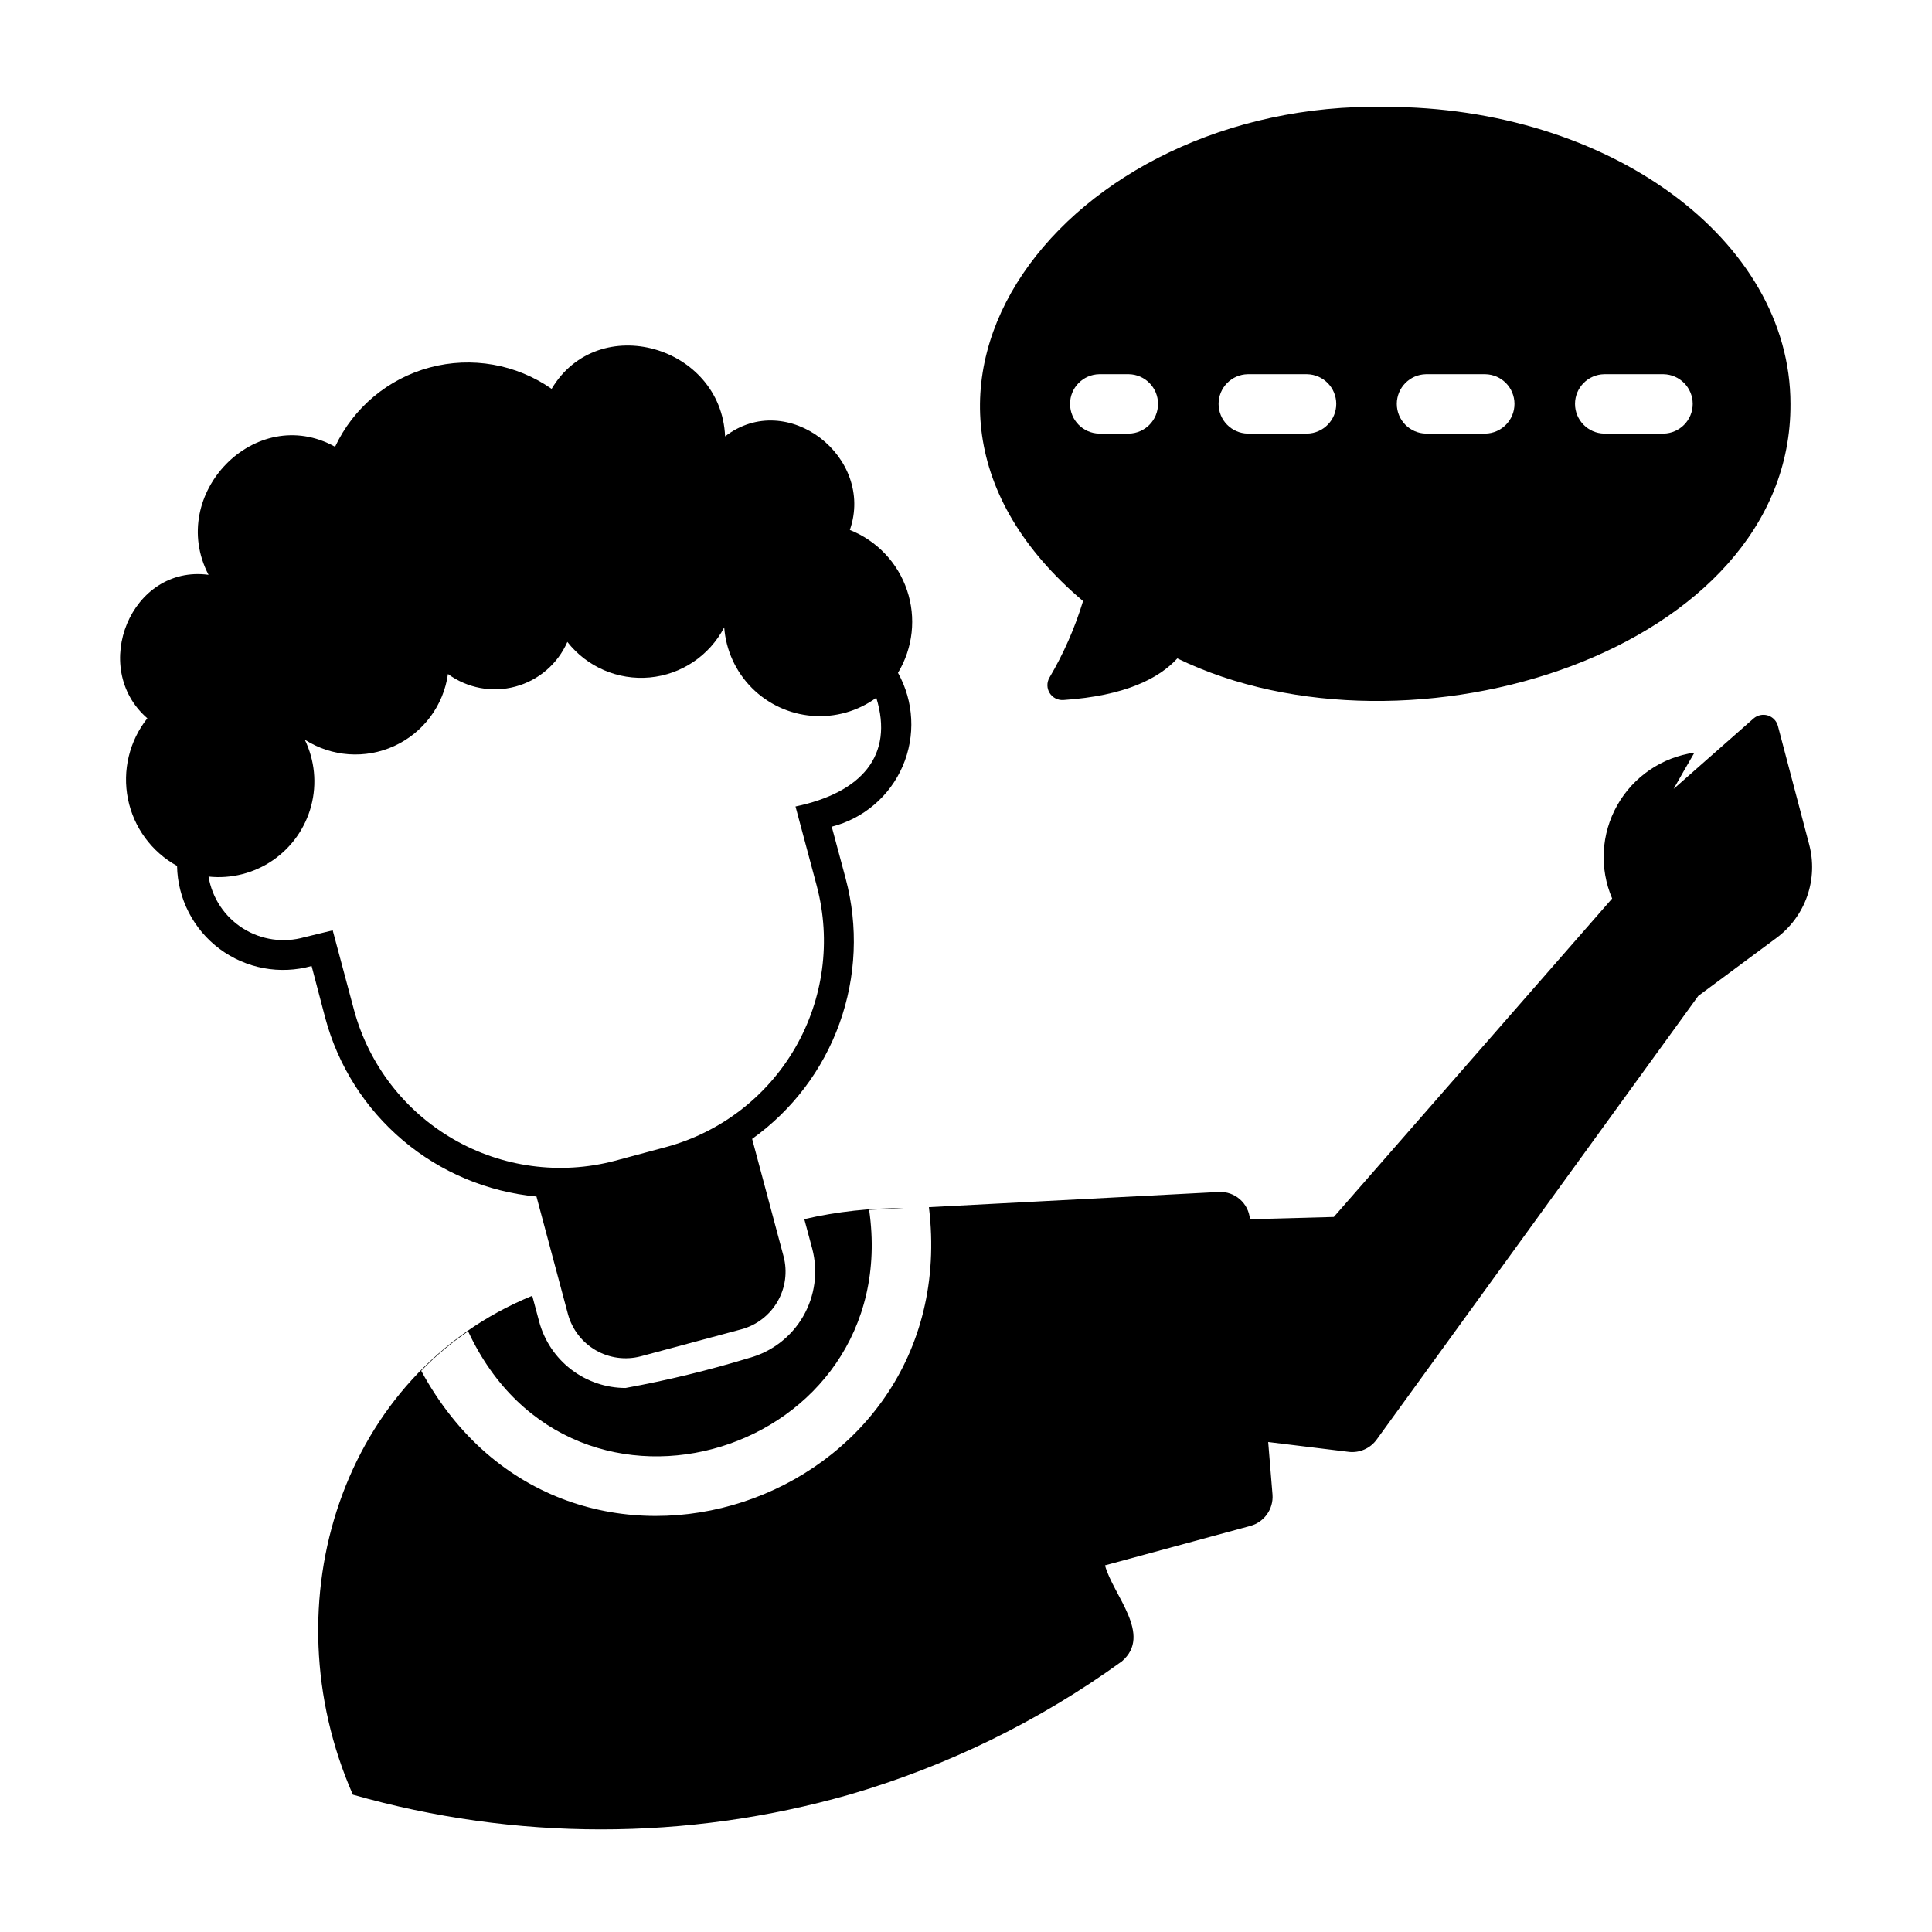
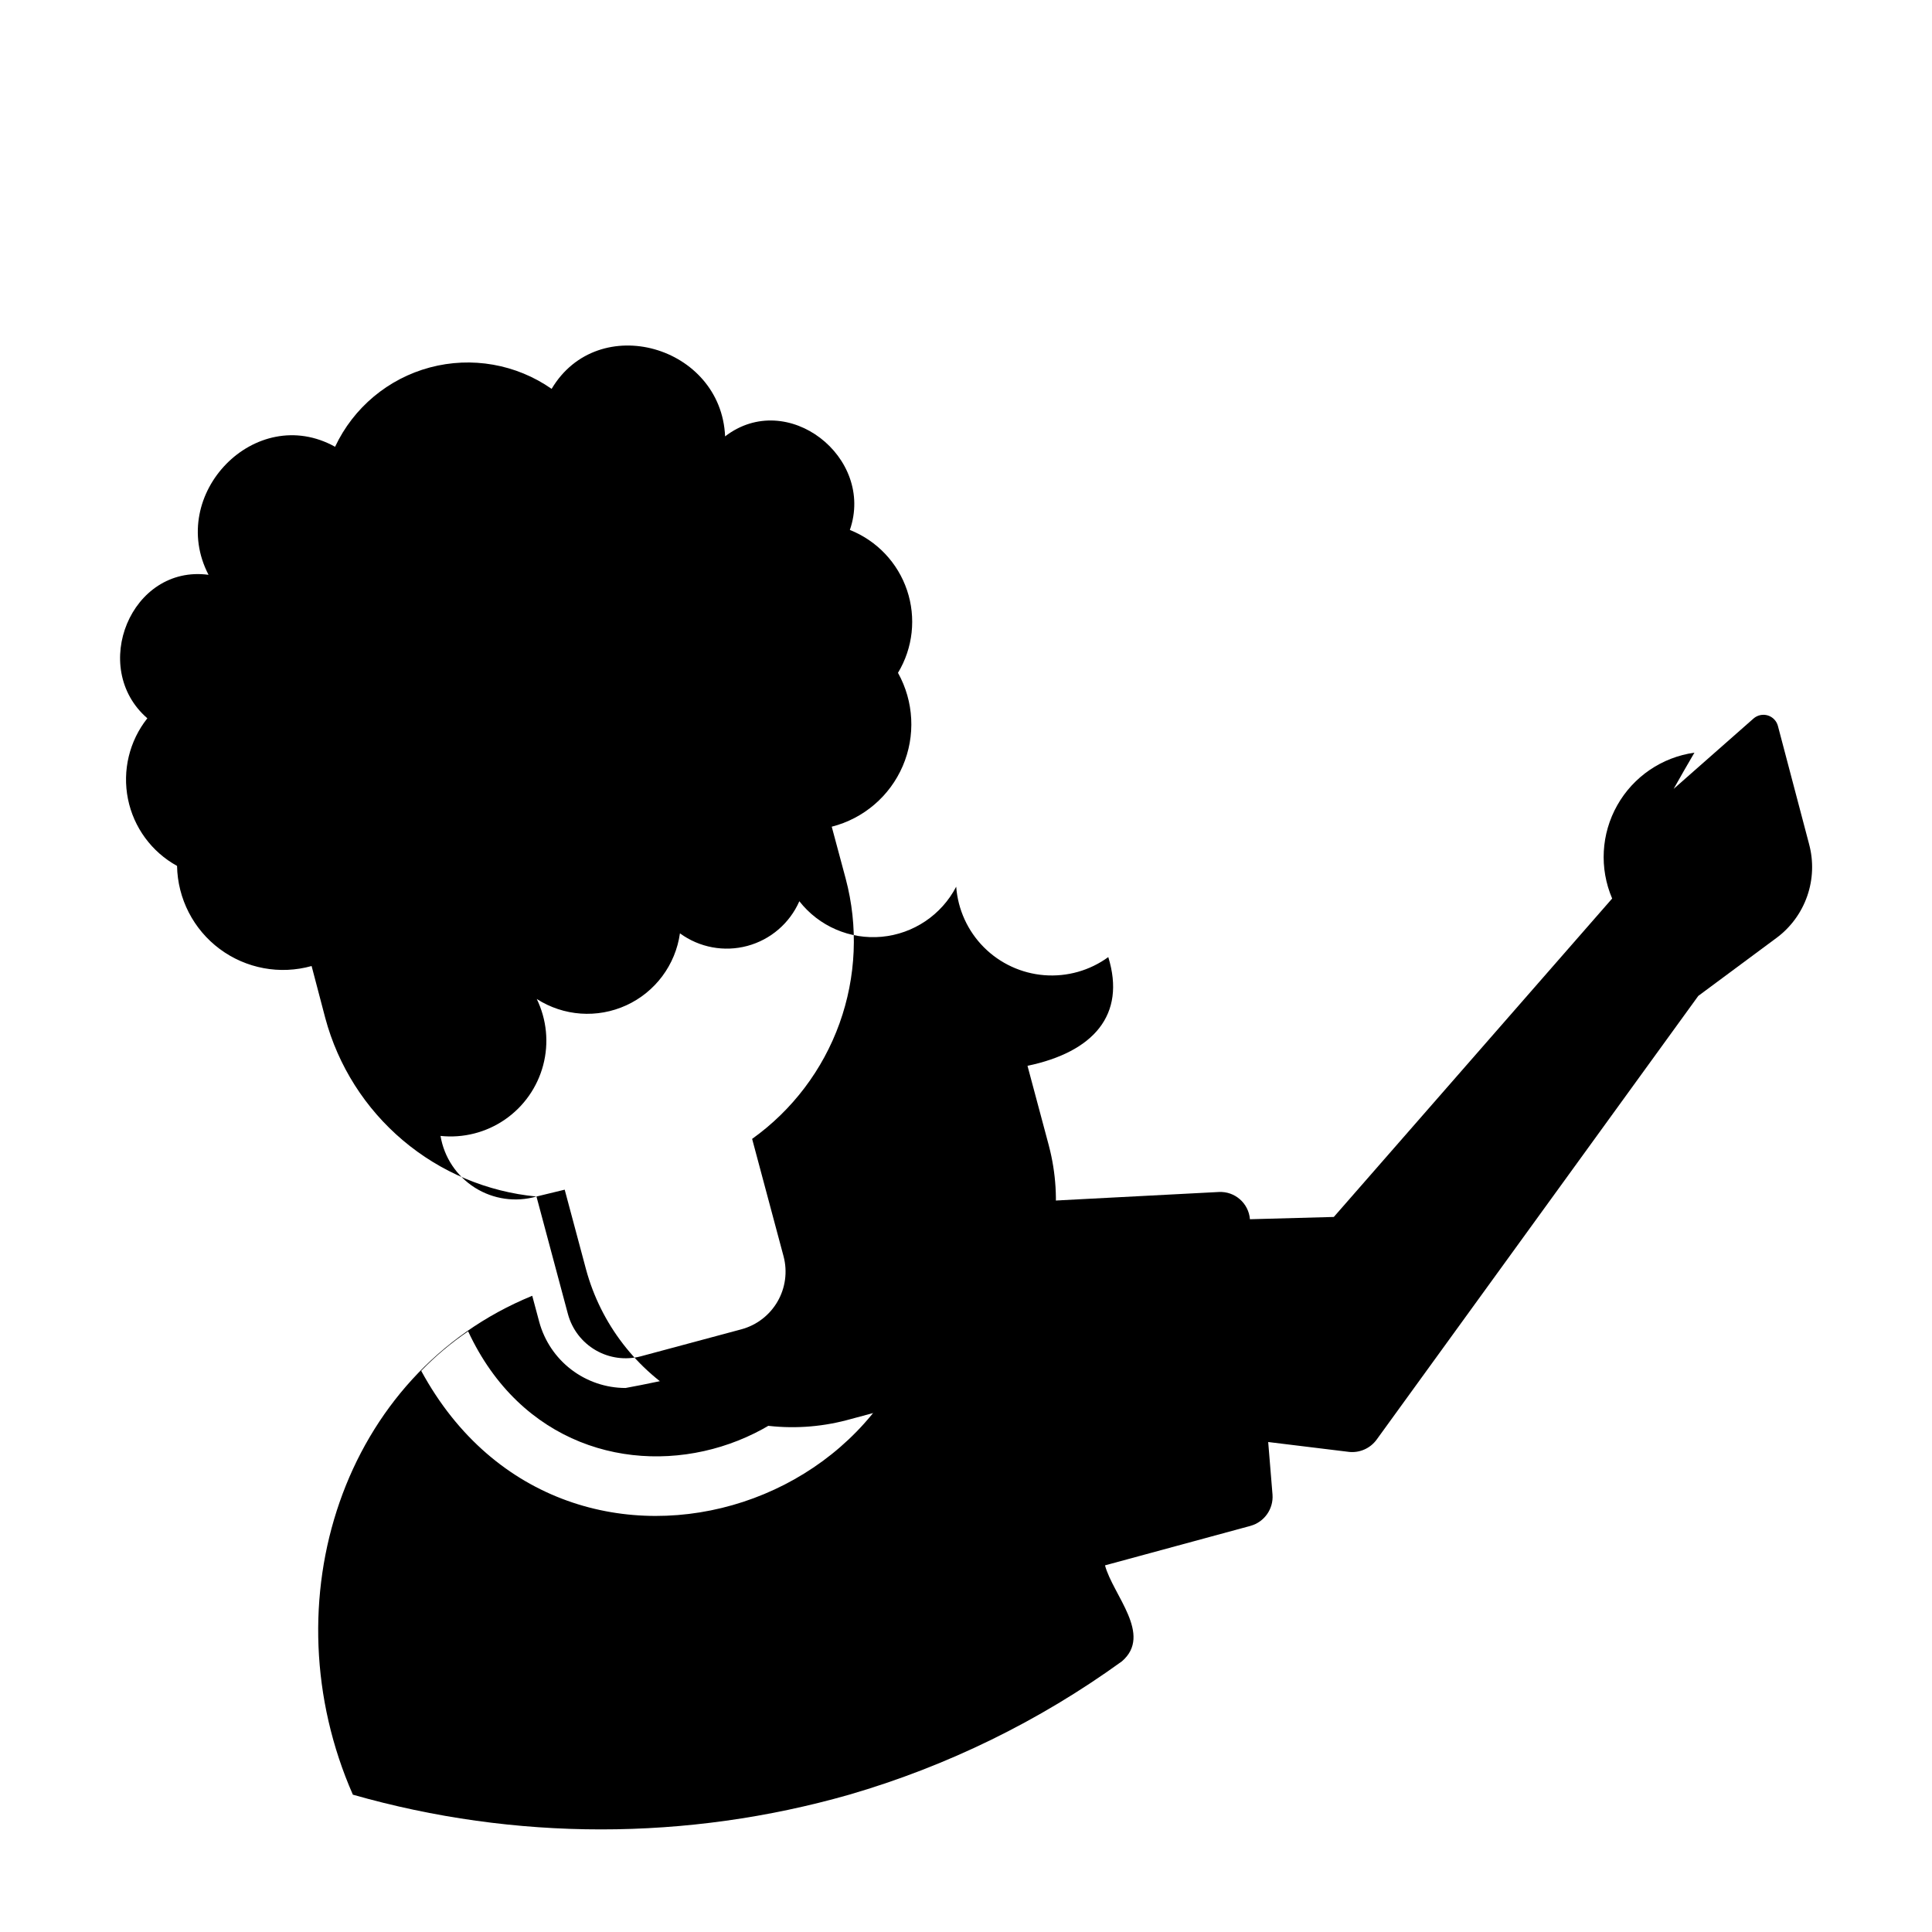
<svg xmlns="http://www.w3.org/2000/svg" fill="#000000" width="800px" height="800px" version="1.1" viewBox="144 144 512 512">
  <g>
    <path d="m623.43 367.71-8.266-31.332c-0.352-1.328-1.367-2.379-2.68-2.781-1.316-0.398-2.742-0.09-3.777 0.812l-21.176 18.656c1.812-3.227 3.621-6.375 5.512-9.605v0.004c-8.617 1.207-16.18 6.359-20.453 13.938-4.277 7.578-4.777 16.715-1.352 24.715l-73.762 84.387c-5.316 0.156-14.441 0.395-22.23 0.605-0.344-4.246-4.004-7.449-8.258-7.219-0.055 0.004-76.77 4.016-76.816 4.016 9.59 79.184-95.918 114.61-134.55 43.371v0.004c3.773-3.906 7.941-7.414 12.438-10.469 27.832 59.828 115.58 32.328 106.27-32.195 1.961-0.078 5.789-0.27 9.352-0.438-8.93-0.082-17.836 0.891-26.535 2.902l2.113 7.875c1.582 6.051 0.711 12.48-2.418 17.898-3.133 5.414-8.273 9.375-14.309 11.02-10.758 3.277-21.695 5.934-32.758 7.957-5.203-0.008-10.262-1.727-14.395-4.891s-7.109-7.598-8.477-12.621l-1.855-6.922c-50.352 20.586-69.938 81.199-47.535 132.21 42.988 12.27 88.551 12.27 131.54 0 25.941-7.547 50.387-19.5 72.27-35.344 8.191-7.055-2.359-17.52-4.488-25.426l38.57-10.469v-0.004c3.66-1.02 6.094-4.473 5.824-8.266l-1.145-13.949c8.039 0.977 16.566 2.008 21.398 2.613l0.004 0.004c2.84 0.305 5.629-0.926 7.32-3.231l85.254-117.61 20.703-15.352v0.004c3.777-2.797 6.621-6.668 8.164-11.102 1.547-4.438 1.719-9.238 0.496-13.773z" />
-     <path d="m431.02 303.29c-2.16 7.109-5.16 13.93-8.93 20.328-0.723 1.27-0.684 2.832 0.094 4.066 0.781 1.23 2.176 1.934 3.629 1.828 16.465-1.105 25.387-5.781 30.191-11.027 61.453 29.883 162.84-1.996 162.49-67.445 0-43.477-48.059-78.719-107.34-78.719-84.406-1.645-145.12 76-80.133 130.97zm138.1-60.125h15.742v0.004c4.289 0.082 7.723 3.582 7.723 7.871 0 4.289-3.434 7.789-7.723 7.871h-15.742c-4.289-0.082-7.723-3.582-7.723-7.871 0-4.289 3.434-7.789 7.723-7.871zm-47.23 0h15.742v0.004c4.289 0.082 7.719 3.582 7.719 7.871 0 4.289-3.43 7.789-7.719 7.871h-15.746c-4.285-0.082-7.719-3.582-7.719-7.871 0-4.289 3.434-7.789 7.719-7.871zm-47.23 0h15.742l-0.004 0.004c4.289 0.082 7.723 3.582 7.723 7.871 0 4.289-3.434 7.789-7.723 7.871h-15.742c-4.289-0.082-7.719-3.582-7.719-7.871 0-4.289 3.43-7.789 7.719-7.871zm-39.359 0h7.871l-0.004 0.004c4.289 0.082 7.719 3.582 7.719 7.871 0 4.289-3.43 7.789-7.719 7.871h-7.871c-4.289-0.082-7.723-3.582-7.723-7.871 0-4.289 3.434-7.789 7.723-7.871z" />
-     <path d="m286.17 461.09 8.344 31.172c1.094 4.031 3.734 7.465 7.344 9.559 3.613 2.094 7.906 2.676 11.945 1.621l26.684-7.164c4.031-1.09 7.465-3.731 9.559-7.344 2.094-3.609 2.676-7.902 1.621-11.941l-8.344-31.172v-0.004c10.648-7.613 18.727-18.289 23.156-30.609 4.43-12.32 5.004-25.695 1.641-38.348l-3.699-13.777c8.422-2.144 15.375-8.082 18.812-16.066 3.438-7.988 2.973-17.117-1.258-24.711 3.977-6.586 4.856-14.594 2.398-21.887-2.453-7.293-7.996-13.137-15.152-15.977 6.691-19.285-16.609-37.473-33.062-24.797-1.023-24.008-33.613-33.379-45.973-12.594-9.391-6.555-21.199-8.629-32.262-5.672-11.066 2.961-20.258 10.652-25.125 21.02-21.098-11.73-44.633 12.594-33.535 33.93-20.547-2.754-31.645 24.641-16.219 38.023h0.004c-4.777 6.023-6.652 13.848-5.137 21.387 1.516 7.535 6.273 14.023 13.008 17.734 0.16 8.695 4.34 16.828 11.316 22.02 6.981 5.188 15.969 6.856 24.344 4.512l3.621 13.777v-0.004c3.391 12.656 10.57 23.969 20.574 32.426 10.004 8.457 22.355 13.648 35.395 14.887zm-61.48-68.723c-5.519 1.578-11.453 0.73-16.309-2.336-4.856-3.066-8.172-8.059-9.117-13.723 6.027 0.637 12.086-0.902 17.074-4.34 4.992-3.441 8.586-8.555 10.133-14.414 1.547-5.863 0.941-12.082-1.703-17.535 7.109 4.562 16.051 5.195 23.73 1.676 7.68-3.519 13.035-10.711 14.215-19.074 5.141 3.762 11.711 4.988 17.859 3.336 6.152-1.652 11.223-6.008 13.785-11.84 5.207 6.648 13.43 10.191 21.836 9.414 8.402-0.781 15.836-5.781 19.73-13.27 0.449 6.051 3.047 11.742 7.324 16.043 4.281 4.301 9.957 6.926 16.008 7.406 6.047 0.48 12.066-1.219 16.973-4.793 4.734 15.316-3.922 25.156-21.41 28.812l5.668 21.176h-0.004c3.805 14.434 1.75 29.785-5.711 42.715-7.457 12.93-19.723 22.391-34.121 26.32l-13.777 3.703c-14.445 3.789-29.801 1.723-42.73-5.754-12.93-7.473-22.383-19.75-26.305-34.16l-5.668-21.176z" />
+     <path d="m286.17 461.09 8.344 31.172c1.094 4.031 3.734 7.465 7.344 9.559 3.613 2.094 7.906 2.676 11.945 1.621l26.684-7.164c4.031-1.09 7.465-3.731 9.559-7.344 2.094-3.609 2.676-7.902 1.621-11.941l-8.344-31.172v-0.004c10.648-7.613 18.727-18.289 23.156-30.609 4.43-12.32 5.004-25.695 1.641-38.348l-3.699-13.777c8.422-2.144 15.375-8.082 18.812-16.066 3.438-7.988 2.973-17.117-1.258-24.711 3.977-6.586 4.856-14.594 2.398-21.887-2.453-7.293-7.996-13.137-15.152-15.977 6.691-19.285-16.609-37.473-33.062-24.797-1.023-24.008-33.613-33.379-45.973-12.594-9.391-6.555-21.199-8.629-32.262-5.672-11.066 2.961-20.258 10.652-25.125 21.02-21.098-11.73-44.633 12.594-33.535 33.93-20.547-2.754-31.645 24.641-16.219 38.023h0.004c-4.777 6.023-6.652 13.848-5.137 21.387 1.516 7.535 6.273 14.023 13.008 17.734 0.16 8.695 4.34 16.828 11.316 22.02 6.981 5.188 15.969 6.856 24.344 4.512l3.621 13.777v-0.004c3.391 12.656 10.57 23.969 20.574 32.426 10.004 8.457 22.355 13.648 35.395 14.887zc-5.519 1.578-11.453 0.73-16.309-2.336-4.856-3.066-8.172-8.059-9.117-13.723 6.027 0.637 12.086-0.902 17.074-4.34 4.992-3.441 8.586-8.555 10.133-14.414 1.547-5.863 0.941-12.082-1.703-17.535 7.109 4.562 16.051 5.195 23.73 1.676 7.68-3.519 13.035-10.711 14.215-19.074 5.141 3.762 11.711 4.988 17.859 3.336 6.152-1.652 11.223-6.008 13.785-11.84 5.207 6.648 13.43 10.191 21.836 9.414 8.402-0.781 15.836-5.781 19.73-13.27 0.449 6.051 3.047 11.742 7.324 16.043 4.281 4.301 9.957 6.926 16.008 7.406 6.047 0.48 12.066-1.219 16.973-4.793 4.734 15.316-3.922 25.156-21.41 28.812l5.668 21.176h-0.004c3.805 14.434 1.75 29.785-5.711 42.715-7.457 12.93-19.723 22.391-34.121 26.32l-13.777 3.703c-14.445 3.789-29.801 1.723-42.73-5.754-12.93-7.473-22.383-19.75-26.305-34.16l-5.668-21.176z" />
  </g>
</svg>